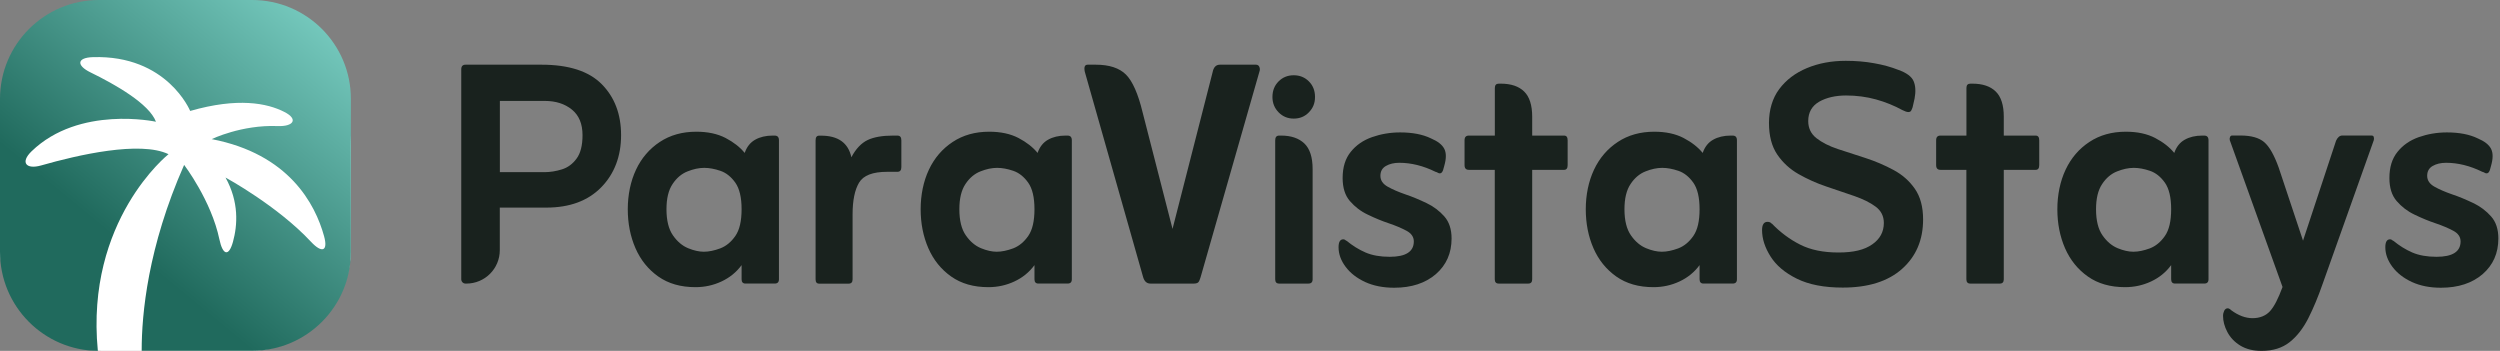
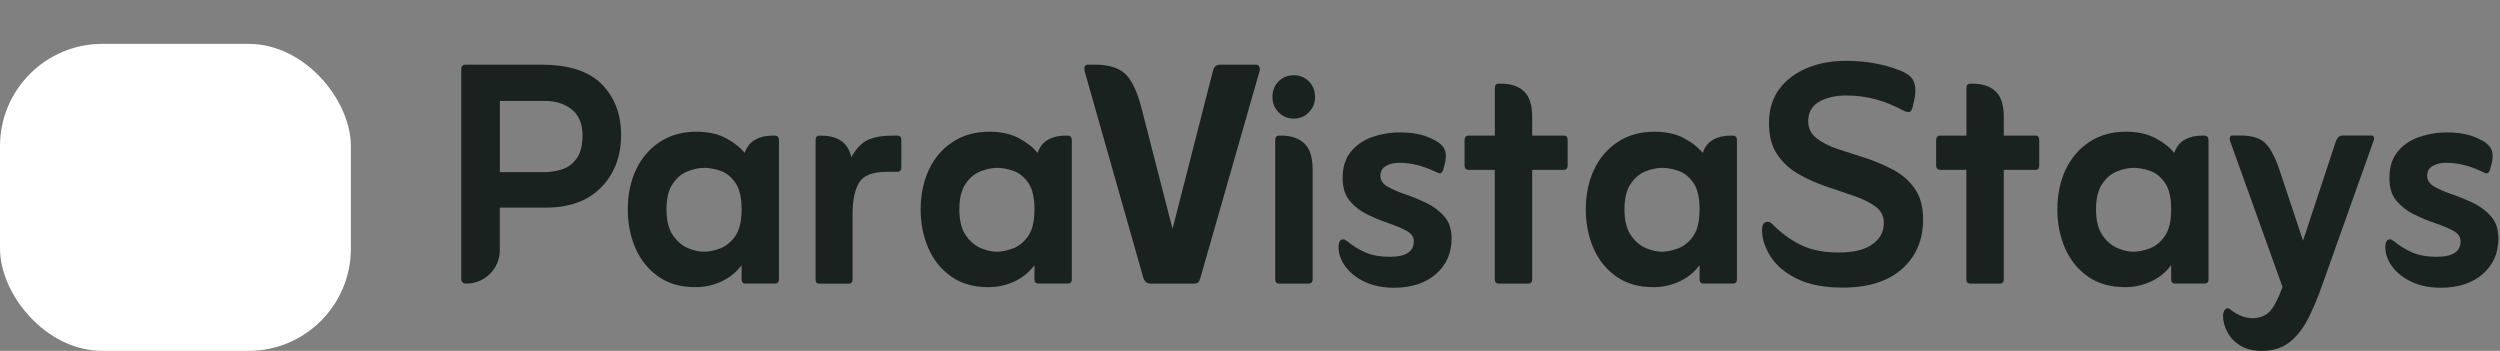
<svg xmlns="http://www.w3.org/2000/svg" width="171" height="24" viewBox="0 0 171 24" fill="none">
  <rect x="0" y="0" width="171" height="24" fill="#808080" stroke="none" />
  <path d="M34.186 14.2V17.112C34.186 18.375 33.164 19.397 31.901 19.397H31.844C31.68 19.397 31.55 19.267 31.55 19.103V4.748C31.55 4.531 31.646 4.425 31.844 4.425H37.04C38.905 4.425 40.279 4.868 41.161 5.76C42.038 6.647 42.482 7.809 42.482 9.245C42.482 10.682 42.029 11.887 41.123 12.812C40.216 13.738 38.963 14.2 37.368 14.2H34.191H34.186ZM34.186 11.776H37.228C37.623 11.776 38.023 11.713 38.428 11.588C38.833 11.463 39.17 11.217 39.44 10.845C39.71 10.479 39.845 9.944 39.845 9.245C39.845 8.474 39.604 7.891 39.117 7.495C38.63 7.1 38.014 6.903 37.262 6.903H34.191V11.776H34.186Z" fill="#19221E" />
  <path d="M50.725 18.134C50.368 18.62 49.91 18.991 49.351 19.252C48.797 19.512 48.204 19.642 47.572 19.642C46.565 19.642 45.717 19.401 45.027 18.914C44.338 18.427 43.818 17.782 43.466 16.977C43.114 16.167 42.94 15.28 42.94 14.311C42.94 13.342 43.128 12.402 43.504 11.607C43.88 10.807 44.425 10.175 45.133 9.708C45.842 9.24 46.671 9.009 47.626 9.009C48.416 9.009 49.081 9.153 49.631 9.438C50.18 9.727 50.614 10.064 50.937 10.46C51.082 10.045 51.318 9.746 51.65 9.558C51.983 9.37 52.383 9.274 52.851 9.274H52.986C53.183 9.274 53.28 9.38 53.28 9.597V19.102C53.28 19.3 53.183 19.396 52.986 19.396H50.995C50.816 19.396 50.725 19.3 50.725 19.102V18.134ZM48.141 17.218C48.483 17.218 48.855 17.14 49.26 16.991C49.664 16.837 50.007 16.557 50.296 16.143C50.585 15.728 50.725 15.121 50.725 14.311C50.725 13.501 50.58 12.899 50.296 12.494C50.007 12.089 49.669 11.819 49.274 11.684C48.879 11.549 48.512 11.482 48.17 11.482C47.809 11.482 47.428 11.563 47.028 11.723C46.623 11.882 46.281 12.171 46.006 12.585C45.726 13 45.587 13.573 45.587 14.311C45.587 15.082 45.736 15.68 46.03 16.099C46.324 16.523 46.671 16.813 47.066 16.977C47.462 17.14 47.818 17.218 48.141 17.218Z" fill="#19221E" />
  <path d="M58.235 10.754C58.539 10.18 58.91 9.79 59.339 9.582C59.768 9.375 60.351 9.274 61.089 9.274H61.383C61.561 9.274 61.653 9.38 61.653 9.597V11.429C61.653 11.646 61.561 11.752 61.383 11.752H60.684C59.696 11.752 59.054 11.997 58.76 12.494C58.466 12.986 58.317 13.709 58.317 14.663V19.107C58.317 19.305 58.225 19.401 58.047 19.401H56.027C55.868 19.401 55.786 19.305 55.786 19.107V9.602C55.786 9.385 55.868 9.279 56.027 9.279H56.162C57.329 9.279 58.018 9.77 58.235 10.759V10.754Z" fill="#19221E" />
  <path d="M70.758 18.134C70.401 18.62 69.944 18.991 69.384 19.252C68.83 19.512 68.237 19.642 67.606 19.642C66.598 19.642 65.75 19.401 65.061 18.914C64.371 18.427 63.851 17.782 63.499 16.977C63.147 16.167 62.973 15.28 62.973 14.311C62.973 13.342 63.161 12.402 63.537 11.607C63.913 10.807 64.458 10.175 65.167 9.708C65.875 9.24 66.704 9.009 67.659 9.009C68.449 9.009 69.114 9.153 69.664 9.438C70.213 9.727 70.647 10.064 70.97 10.46C71.115 10.045 71.351 9.746 71.684 9.558C72.016 9.37 72.416 9.274 72.884 9.274H73.019C73.216 9.274 73.313 9.38 73.313 9.597V19.102C73.313 19.3 73.216 19.396 73.019 19.396H71.028C70.85 19.396 70.758 19.3 70.758 19.102V18.134ZM68.174 17.218C68.517 17.218 68.888 17.14 69.293 16.991C69.698 16.837 70.04 16.557 70.329 16.143C70.618 15.728 70.758 15.121 70.758 14.311C70.758 13.501 70.614 12.899 70.329 12.494C70.04 12.089 69.703 11.819 69.307 11.684C68.912 11.549 68.546 11.482 68.203 11.482C67.842 11.482 67.461 11.563 67.061 11.723C66.656 11.882 66.314 12.171 66.039 12.585C65.76 13 65.62 13.573 65.62 14.311C65.62 15.082 65.769 15.68 66.063 16.099C66.357 16.523 66.704 16.813 67.1 16.977C67.495 17.14 67.852 17.218 68.174 17.218Z" fill="#19221E" />
  <path d="M80.2 15.661L82.941 4.945C83.006 4.603 83.172 4.425 83.438 4.425H85.913C86.025 4.425 86.102 4.482 86.143 4.582C86.185 4.689 86.185 4.796 86.143 4.903L82.12 18.962C82.073 19.119 82.026 19.233 81.973 19.297C81.919 19.361 81.813 19.397 81.659 19.397H78.688C78.446 19.397 78.281 19.254 78.192 18.962L74.199 4.903C74.134 4.582 74.199 4.425 74.394 4.425H74.955C75.876 4.425 76.567 4.653 77.016 5.102C77.465 5.551 77.849 6.414 78.156 7.69L80.2 15.654V15.661Z" fill="#19221E" />
  <path d="M87.035 6.633C87.035 6.204 87.175 5.847 87.455 5.567C87.734 5.288 88.077 5.148 88.491 5.148C88.906 5.148 89.248 5.288 89.528 5.567C89.807 5.847 89.947 6.199 89.947 6.633C89.947 7.066 89.807 7.394 89.528 7.683C89.248 7.973 88.906 8.112 88.491 8.112C88.077 8.112 87.734 7.968 87.455 7.683C87.175 7.394 87.035 7.047 87.035 6.633ZM87.493 19.397C87.315 19.397 87.224 19.3 87.224 19.103V9.597C87.224 9.38 87.315 9.274 87.493 9.274H87.628C88.313 9.274 88.838 9.453 89.219 9.814C89.595 10.175 89.783 10.759 89.783 11.564V19.103C89.783 19.3 89.687 19.397 89.489 19.397H87.498H87.493Z" fill="#19221E" />
  <path d="M92.097 16.461C92.511 16.803 92.945 17.073 93.403 17.271C93.861 17.468 94.41 17.565 95.061 17.565C96.155 17.565 96.705 17.213 96.705 16.514C96.705 16.21 96.541 15.964 96.208 15.786C95.876 15.608 95.471 15.434 94.998 15.275C94.521 15.116 94.044 14.918 93.557 14.682C93.07 14.451 92.665 14.138 92.333 13.752C92 13.366 91.836 12.841 91.836 12.176C91.836 11.438 92.019 10.845 92.391 10.387C92.757 9.93 93.244 9.592 93.846 9.38C94.449 9.168 95.09 9.057 95.769 9.057C96.613 9.057 97.312 9.192 97.871 9.462C98.339 9.66 98.642 9.896 98.787 10.175C98.932 10.455 98.932 10.845 98.787 11.347L98.705 11.641C98.652 11.785 98.58 11.858 98.488 11.858C98.435 11.858 98.392 11.843 98.353 11.819C98.315 11.79 98.262 11.771 98.189 11.752C97.346 11.337 96.522 11.135 95.712 11.135C95.35 11.135 95.046 11.207 94.796 11.352C94.545 11.496 94.42 11.718 94.42 12.026C94.42 12.335 94.584 12.581 94.916 12.769C95.249 12.957 95.654 13.13 96.126 13.294C96.603 13.453 97.081 13.656 97.567 13.887C98.054 14.118 98.459 14.427 98.792 14.803C99.124 15.179 99.288 15.685 99.288 16.312C99.288 17.319 98.927 18.129 98.213 18.751C97.495 19.368 96.546 19.681 95.36 19.681C94.608 19.681 93.948 19.551 93.379 19.291C92.815 19.03 92.366 18.683 92.043 18.254C91.721 17.825 91.557 17.377 91.557 16.909C91.557 16.553 91.663 16.369 91.88 16.369C91.952 16.369 92.024 16.408 92.097 16.476V16.461Z" fill="#19221E" />
  <path d="M102.247 11.617H100.469C100.271 11.617 100.175 11.511 100.175 11.294V9.597C100.175 9.38 100.271 9.274 100.469 9.274H102.247V6.016C102.247 5.818 102.339 5.722 102.517 5.722H102.652C103.351 5.722 103.886 5.9 104.253 6.262C104.619 6.618 104.802 7.197 104.802 7.982V9.274H106.986C107.145 9.274 107.227 9.38 107.227 9.597V11.294C107.227 11.511 107.145 11.617 106.986 11.617H104.802V19.103C104.802 19.3 104.71 19.397 104.532 19.397H102.512C102.334 19.397 102.242 19.3 102.242 19.103V11.617H102.247Z" fill="#19221E" />
  <path d="M116.251 18.134C115.895 18.62 115.437 18.991 114.878 19.252C114.323 19.512 113.73 19.642 113.099 19.642C112.092 19.642 111.243 19.401 110.554 18.914C109.865 18.427 109.344 17.782 108.992 16.977C108.64 16.167 108.467 15.28 108.467 14.311C108.467 13.342 108.655 12.402 109.031 11.607C109.407 10.807 109.951 10.175 110.66 9.708C111.369 9.24 112.198 9.009 113.152 9.009C113.943 9.009 114.608 9.153 115.157 9.438C115.707 9.727 116.141 10.064 116.464 10.46C116.608 10.045 116.844 9.746 117.177 9.558C117.51 9.37 117.91 9.274 118.377 9.274H118.512C118.71 9.274 118.806 9.38 118.806 9.597V19.102C118.806 19.3 118.71 19.396 118.512 19.396H116.521C116.343 19.396 116.251 19.3 116.251 19.102V18.134ZM113.668 17.218C114.01 17.218 114.381 17.14 114.786 16.991C115.191 16.837 115.533 16.557 115.822 16.143C116.112 15.728 116.251 15.121 116.251 14.311C116.251 13.501 116.107 12.899 115.822 12.494C115.533 12.089 115.196 11.819 114.801 11.684C114.405 11.549 114.039 11.482 113.697 11.482C113.335 11.482 112.954 11.563 112.554 11.723C112.149 11.882 111.807 12.171 111.532 12.585C111.253 13 111.113 13.573 111.113 14.311C111.113 15.082 111.263 15.68 111.557 16.099C111.851 16.523 112.198 16.813 112.593 16.977C112.988 17.14 113.345 17.218 113.668 17.218Z" fill="#19221E" />
  <path d="M121.205 15.304C121.779 15.897 122.42 16.374 123.128 16.731C123.837 17.093 124.714 17.271 125.755 17.271C126.797 17.271 127.529 17.088 128.059 16.717C128.59 16.35 128.855 15.859 128.855 15.251C128.855 14.784 128.667 14.412 128.291 14.133C127.915 13.853 127.423 13.612 126.825 13.405C126.223 13.198 125.591 12.986 124.926 12.759C124.261 12.537 123.63 12.253 123.027 11.911C122.425 11.569 121.938 11.12 121.562 10.566C121.186 10.012 120.998 9.293 120.998 8.411C120.998 7.529 121.229 6.724 121.697 6.098C122.164 5.471 122.796 4.989 123.596 4.656C124.396 4.324 125.278 4.16 126.247 4.16C126.927 4.16 127.577 4.213 128.185 4.324C128.797 4.43 129.351 4.584 129.853 4.782C130.407 4.979 130.754 5.235 130.889 5.548C131.024 5.861 131.048 6.261 130.956 6.748L130.821 7.341C130.783 7.447 130.749 7.529 130.715 7.582C130.677 7.635 130.619 7.664 130.527 7.664C130.436 7.664 130.301 7.621 130.122 7.529C129.568 7.226 128.966 6.98 128.32 6.801C127.674 6.623 126.989 6.531 126.271 6.531C125.553 6.531 124.921 6.676 124.425 6.96C123.933 7.25 123.683 7.688 123.683 8.281C123.683 8.768 123.871 9.158 124.247 9.452C124.623 9.747 125.114 9.997 125.712 10.195C126.314 10.392 126.946 10.6 127.611 10.812C128.276 11.029 128.908 11.299 129.51 11.622C130.113 11.944 130.6 12.373 130.976 12.913C131.352 13.453 131.54 14.152 131.54 15.015C131.54 16.413 131.058 17.541 130.098 18.394C129.139 19.247 127.785 19.671 126.045 19.671C124.772 19.671 123.726 19.469 122.907 19.064C122.087 18.659 121.489 18.153 121.104 17.541C120.718 16.929 120.525 16.331 120.525 15.738C120.525 15.362 120.651 15.174 120.901 15.174C121.027 15.174 121.123 15.217 121.195 15.309L121.205 15.304Z" fill="#19221E" />
  <path d="M134.504 11.617H132.726C132.528 11.617 132.432 11.511 132.432 11.294V9.597C132.432 9.38 132.528 9.274 132.726 9.274H134.504V6.016C134.504 5.818 134.596 5.722 134.774 5.722H134.909C135.608 5.722 136.143 5.9 136.51 6.262C136.876 6.618 137.059 7.197 137.059 7.982V9.274H139.243C139.402 9.274 139.484 9.38 139.484 9.597V11.294C139.484 11.511 139.402 11.617 139.243 11.617H137.059V19.103C137.059 19.3 136.967 19.397 136.789 19.397H134.769C134.591 19.397 134.5 19.3 134.5 19.103V11.617H134.504Z" fill="#19221E" />
  <path d="M148.507 18.134C148.151 18.62 147.693 18.991 147.134 19.252C146.579 19.512 145.986 19.642 145.355 19.642C144.347 19.642 143.499 19.401 142.81 18.914C142.121 18.427 141.6 17.782 141.248 16.977C140.896 16.167 140.723 15.28 140.723 14.311C140.723 13.342 140.911 12.402 141.287 11.607C141.663 10.807 142.207 10.175 142.916 9.708C143.624 9.24 144.454 9.009 145.408 9.009C146.198 9.009 146.864 9.153 147.413 9.438C147.963 9.727 148.396 10.064 148.719 10.46C148.864 10.045 149.1 9.746 149.433 9.558C149.765 9.37 150.165 9.274 150.633 9.274H150.768C150.966 9.274 151.062 9.38 151.062 9.597V19.102C151.062 19.3 150.966 19.396 150.768 19.396H148.777C148.599 19.396 148.507 19.3 148.507 19.102V18.134ZM145.924 17.218C146.266 17.218 146.637 17.14 147.042 16.991C147.447 16.837 147.789 16.557 148.078 16.143C148.368 15.728 148.507 15.121 148.507 14.311C148.507 13.501 148.363 12.899 148.078 12.494C147.789 12.089 147.452 11.819 147.056 11.684C146.661 11.549 146.295 11.482 145.953 11.482C145.591 11.482 145.21 11.563 144.81 11.723C144.405 11.882 144.063 12.171 143.788 12.585C143.509 13 143.369 13.573 143.369 14.311C143.369 15.082 143.518 15.68 143.812 16.099C144.106 16.523 144.454 16.813 144.849 16.977C145.244 17.14 145.601 17.218 145.924 17.218Z" fill="#19221E" />
  <path d="M156.129 19.638L152.519 9.592C152.499 9.52 152.504 9.448 152.533 9.375C152.562 9.303 152.61 9.269 152.682 9.269H153.246C153.984 9.269 154.524 9.423 154.876 9.727C155.228 10.031 155.555 10.609 155.859 11.453L157.527 16.461L159.788 9.621C159.894 9.39 160.038 9.269 160.217 9.269H162.207C162.299 9.269 162.352 9.308 162.366 9.375C162.386 9.448 162.386 9.52 162.366 9.592L158.867 19.421C158.563 20.298 158.235 21.084 157.884 21.778C157.532 22.467 157.107 23.012 156.606 23.407C156.105 23.802 155.464 24 154.693 24C154.119 24 153.632 23.879 153.237 23.638C152.842 23.397 152.548 23.084 152.35 22.708C152.152 22.332 152.056 21.961 152.056 21.604C152.056 21.479 152.085 21.363 152.138 21.252C152.191 21.146 152.273 21.088 152.379 21.088C152.413 21.088 152.456 21.103 152.499 21.127C152.543 21.156 152.586 21.185 152.62 21.223C153.107 21.58 153.589 21.763 154.076 21.763C154.562 21.763 154.972 21.604 155.261 21.291C155.551 20.978 155.835 20.423 156.124 19.633L156.129 19.638Z" fill="#19221E" />
  <path d="M163.696 16.461C164.11 16.803 164.544 17.073 165.002 17.271C165.46 17.468 166.009 17.565 166.66 17.565C167.754 17.565 168.304 17.213 168.304 16.514C168.304 16.21 168.14 15.964 167.807 15.786C167.475 15.608 167.07 15.434 166.598 15.275C166.12 15.116 165.643 14.918 165.156 14.682C164.669 14.451 164.265 14.138 163.932 13.752C163.599 13.366 163.435 12.841 163.435 12.176C163.435 11.438 163.619 10.845 163.99 10.387C164.356 9.93 164.843 9.592 165.445 9.38C166.048 9.168 166.689 9.057 167.369 9.057C168.212 9.057 168.911 9.192 169.47 9.462C169.938 9.66 170.242 9.896 170.386 10.175C170.531 10.455 170.531 10.845 170.386 11.347L170.304 11.641C170.251 11.785 170.179 11.858 170.087 11.858C170.034 11.858 169.991 11.843 169.952 11.819C169.914 11.79 169.861 11.771 169.789 11.752C168.945 11.337 168.121 11.135 167.311 11.135C166.949 11.135 166.646 11.207 166.395 11.352C166.144 11.496 166.019 11.718 166.019 12.026C166.019 12.335 166.183 12.581 166.516 12.769C166.848 12.957 167.253 13.13 167.725 13.294C168.203 13.453 168.68 13.656 169.167 13.887C169.654 14.118 170.058 14.427 170.391 14.803C170.724 15.179 170.888 15.685 170.888 16.312C170.888 17.319 170.526 18.129 169.813 18.751C169.094 19.368 168.145 19.681 166.959 19.681C166.207 19.681 165.547 19.551 164.978 19.291C164.414 19.03 163.966 18.683 163.643 18.254C163.32 17.825 163.156 17.377 163.156 16.909C163.156 16.553 163.262 16.369 163.479 16.369C163.551 16.369 163.623 16.408 163.696 16.476V16.461Z" fill="#19221E" />
  <rect y="3" width="24" height="21" rx="7" fill="white" />
-   <path d="M24 6.763V17.232C24 20.965 20.975 23.995 17.236 23.995H9.691V23.956C9.691 21.5 10.104 16.916 12.595 11.279C12.595 11.279 14.454 13.716 15.008 16.377C15.231 17.44 15.644 17.591 15.935 16.542C16.251 15.392 16.353 13.809 15.425 12.143C15.532 12.201 18.999 14.1 21.271 16.537C22.014 17.334 22.456 17.198 22.165 16.149C21.558 13.949 19.761 10.531 14.479 9.516C14.479 9.516 16.518 8.526 18.984 8.623C20.072 8.667 20.427 8.157 19.46 7.662C18.285 7.055 16.27 6.652 13.008 7.589C13.008 7.589 11.434 3.748 6.346 3.909C5.258 3.943 5.215 4.477 6.191 4.952C7.875 5.773 10.211 7.099 10.667 8.327C10.667 8.327 5.423 7.186 2.156 10.352C1.374 11.109 1.782 11.614 2.826 11.313C5.302 10.604 9.584 9.614 11.527 10.546C11.527 10.546 5.831 15.056 6.691 23.981C6.691 23.985 6.691 23.995 6.691 24C2.991 23.966 0 20.946 0 17.236V6.763C0.005 3.025 3.035 0 6.768 0H17.236C20.975 0 24 3.025 24 6.763Z" fill="url(#paint0_linear_559_32663)" />
  <defs>
    <linearGradient id="paint0_linear_559_32663" x1="3.963" y1="24" x2="26.593" y2="-3.519" gradientUnits="userSpaceOnUse">
      <stop offset="0.237" stop-color="#206A5D" />
      <stop offset="1" stop-color="#91E8DD" />
    </linearGradient>
  </defs>
</svg>